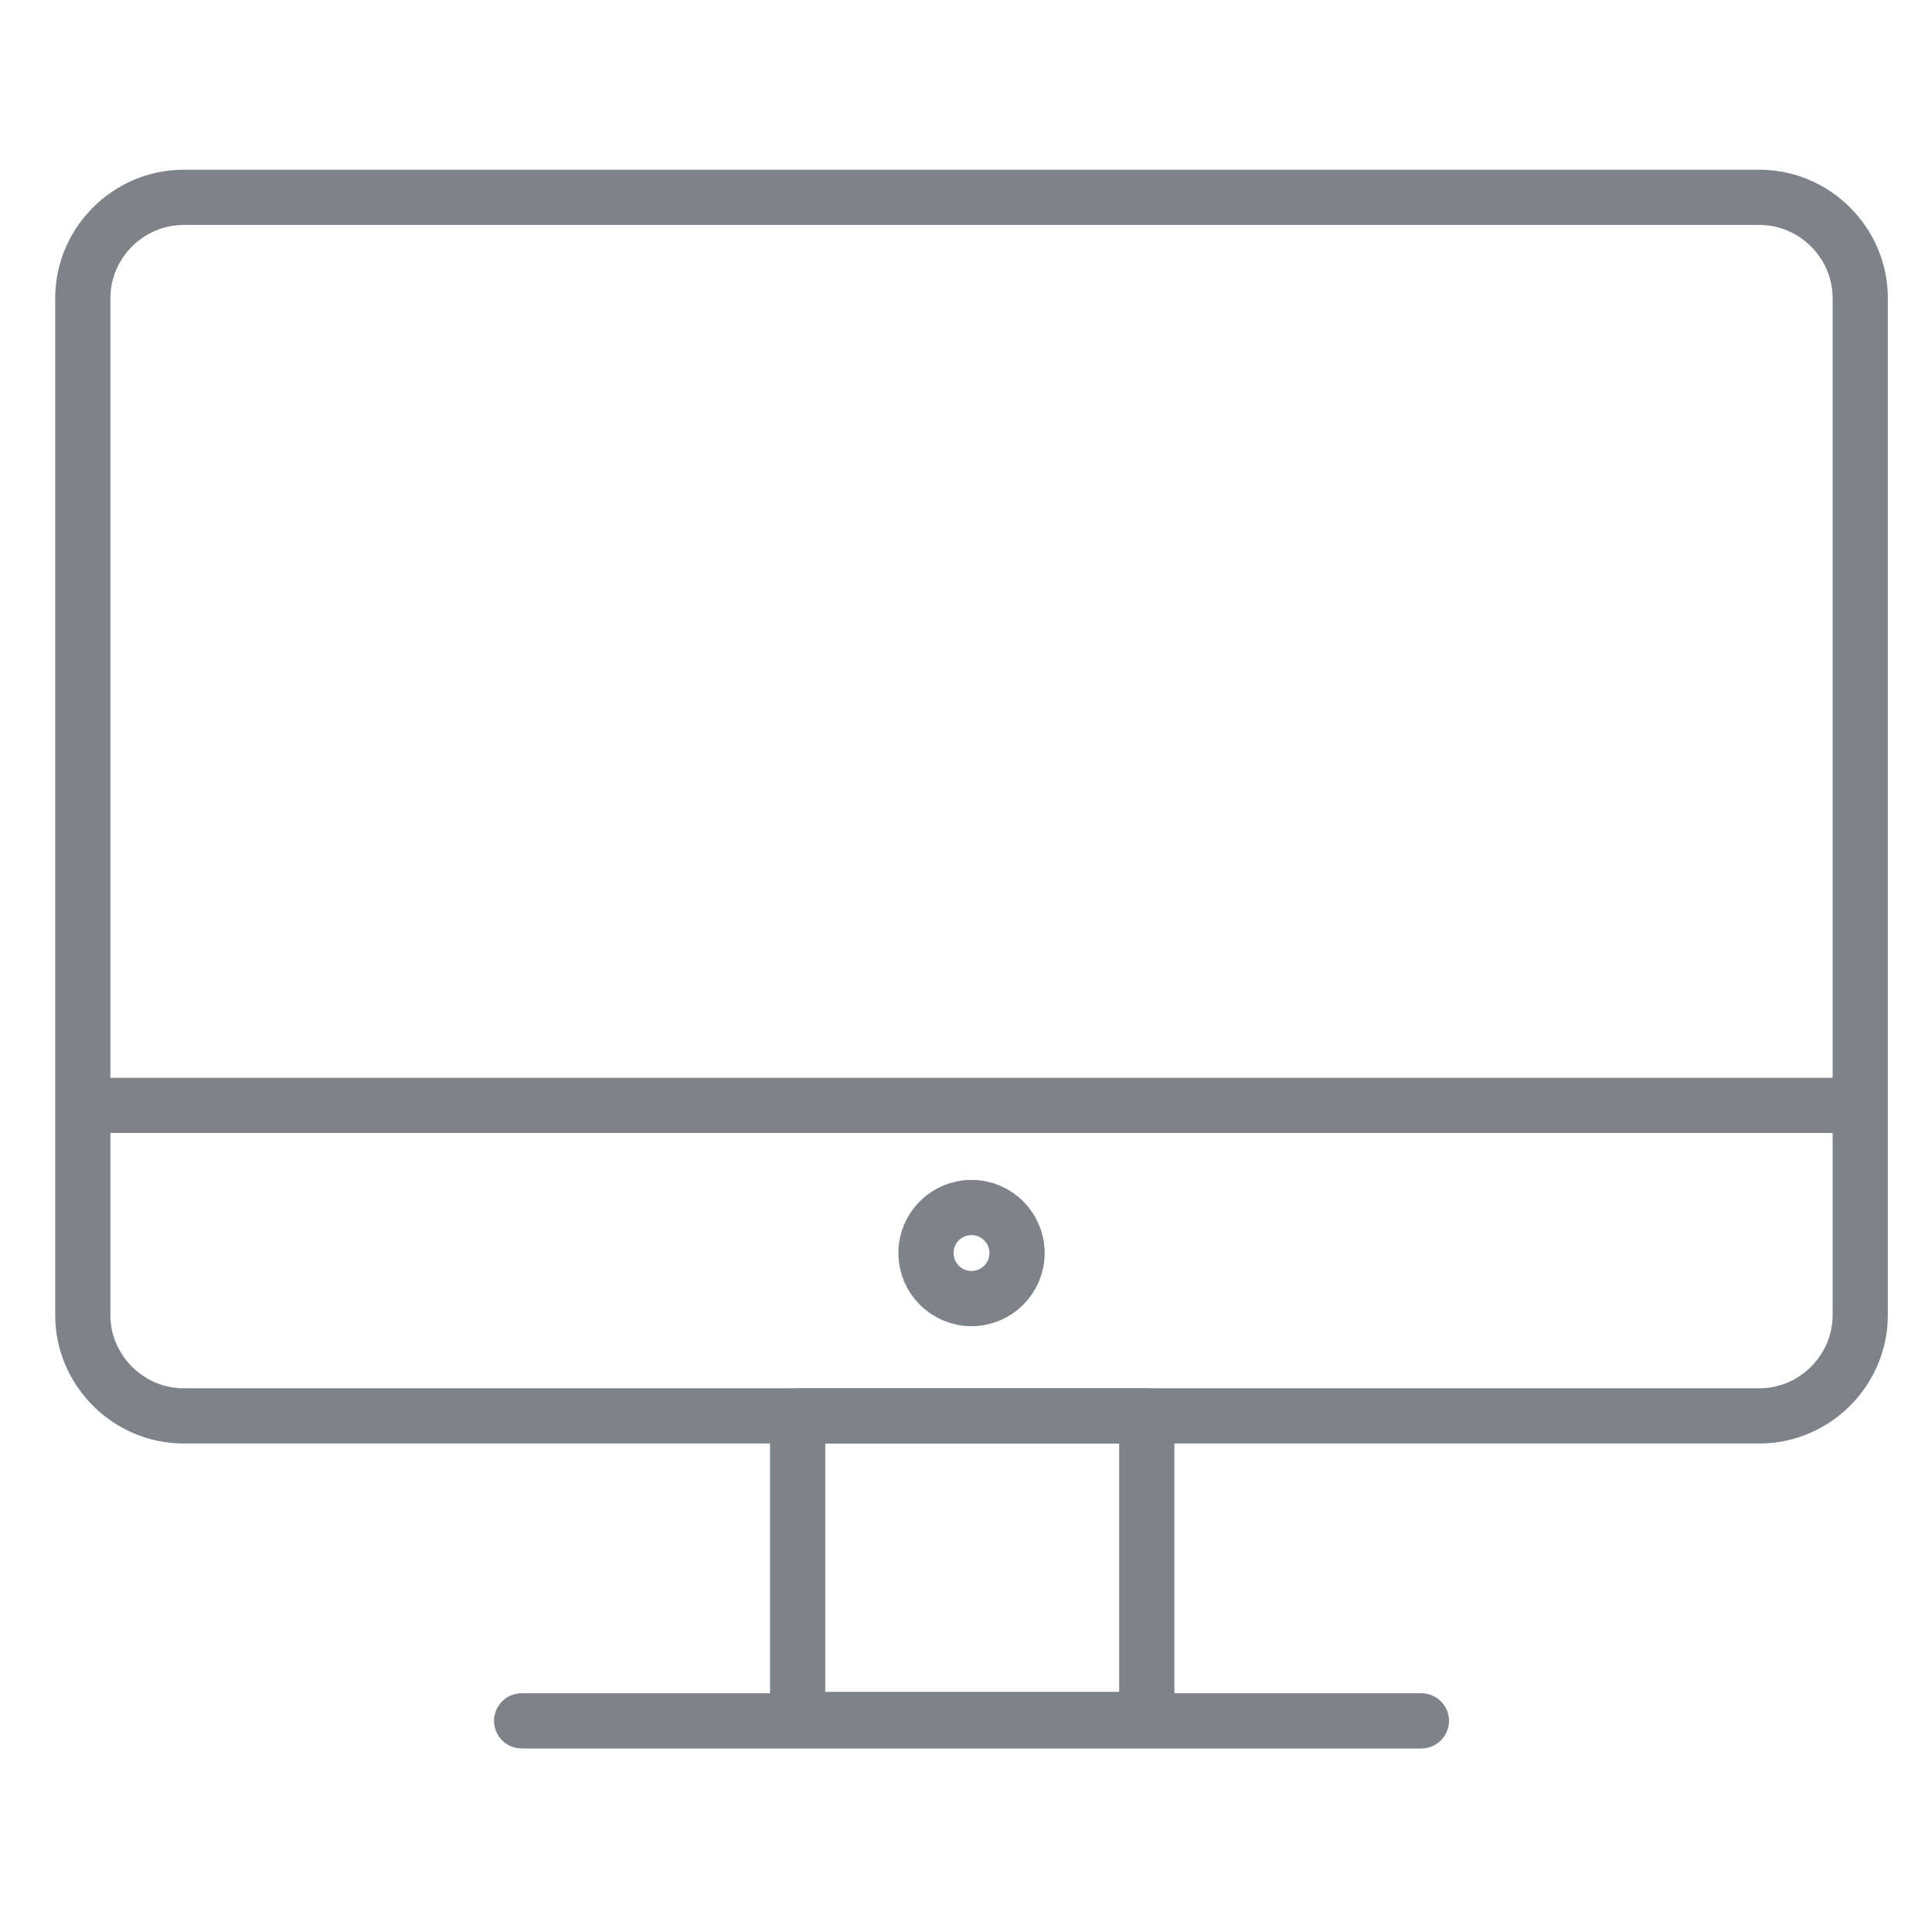
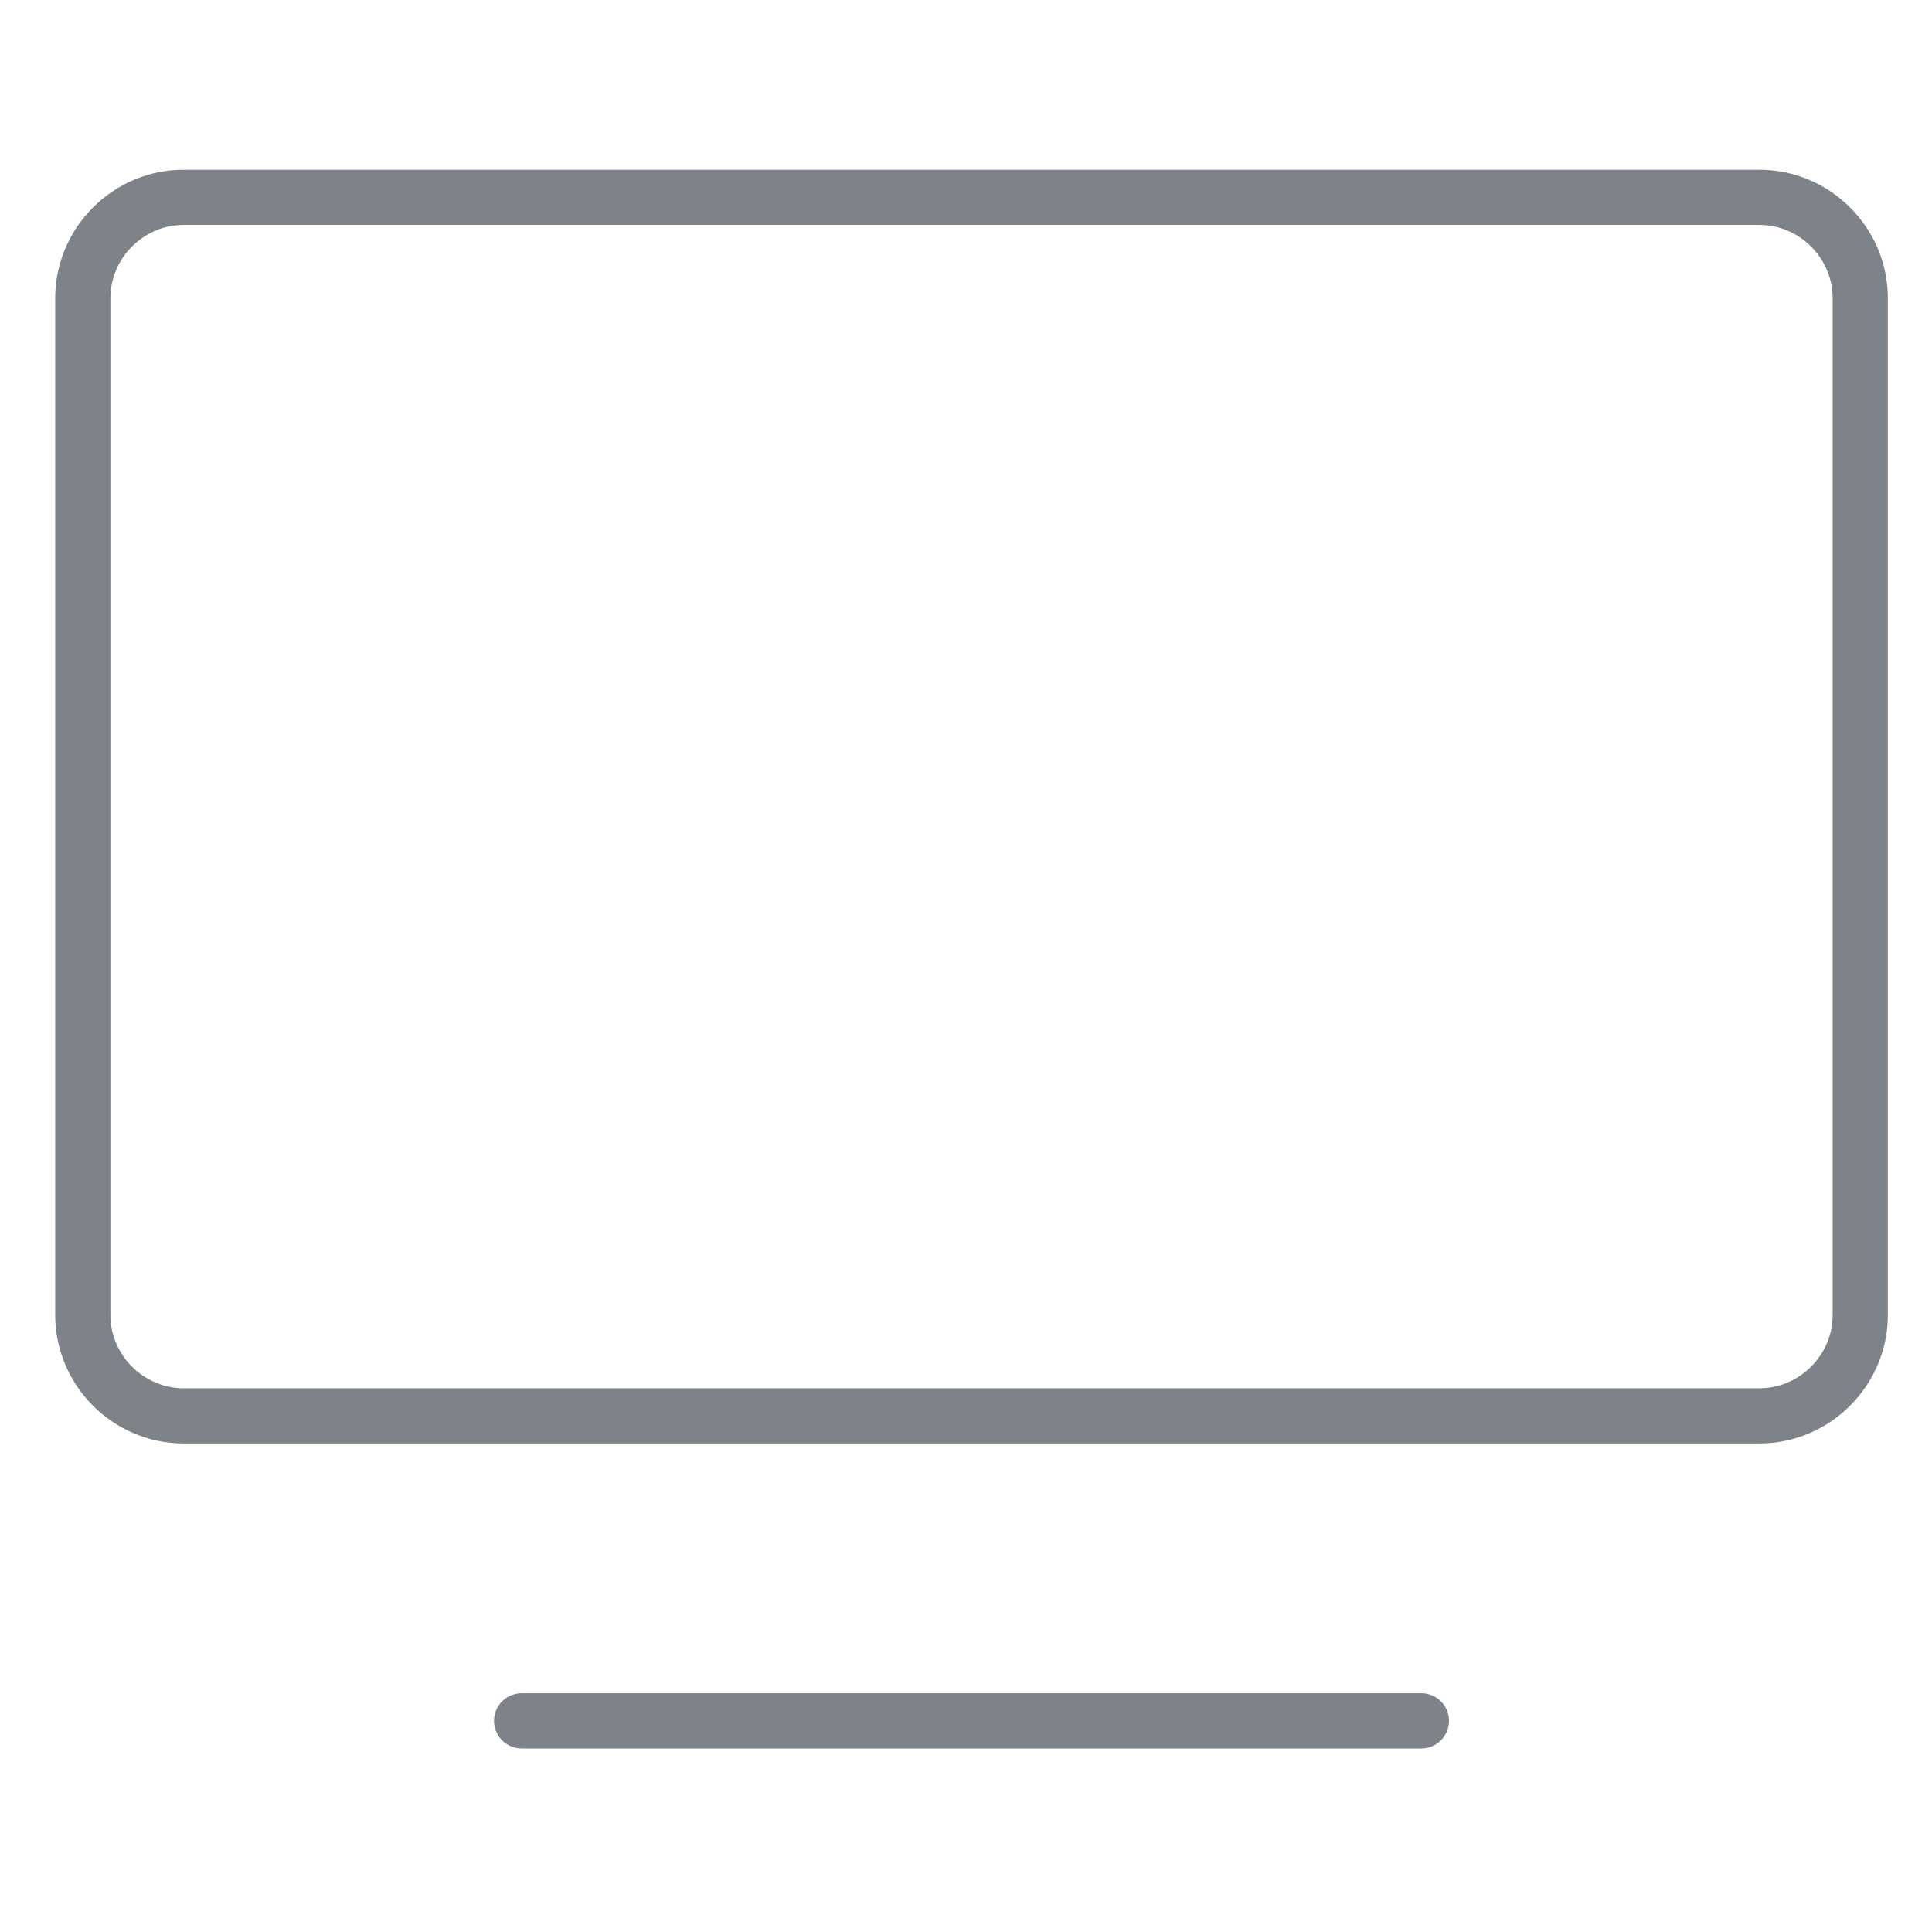
<svg xmlns="http://www.w3.org/2000/svg" xmlns:xlink="http://www.w3.org/1999/xlink" version="1.1" id="Layer_1" x="0px" y="0px" viewBox="0 0 140 140" style="enable-background:new 0 0 140 140;" xml:space="preserve">
  <style type="text/css">
	.st0{fill:none;stroke:#7D8389;stroke-width:4;stroke-linecap:round;stroke-linejoin:round;stroke-miterlimit:10;}
	
		.st1{clip-path:url(#SVGID_2_);fill:none;stroke:#7D8389;stroke-width:4;stroke-linecap:round;stroke-linejoin:round;stroke-miterlimit:10;}
</style>
  <g>
    <g>
      <path class="st0" d="M6,21.6c0-4,3.3-7.3,7.3-7.3h114.2c4,0,7.3,3.3,7.3,7.3v73.7c0,4-3.3,7.3-7.3,7.3H13.3c-4,0-7.3-3.3-7.3-7.3    V21.6z" />
-       <line class="st0" x1="6.3" y1="80.1" x2="134.5" y2="80.1" />
      <line class="st0" x1="37.8" y1="124.7" x2="103" y2="124.7" />
      <g>
        <defs>
-           <ellipse id="SVGID_1_" cx="70.4" cy="90.8" rx="3.3" ry="3.3" />
-         </defs>
+           </defs>
        <clipPath id="SVGID_2_">
          <use xlink:href="#SVGID_1_" style="overflow:visible;" />
        </clipPath>
        <rect x="62.5" y="82.9" class="st1" width="15.7" height="15.7" />
        <use xlink:href="#SVGID_1_" style="overflow:visible;fill-rule:evenodd;clip-rule:evenodd;fill:none;stroke:#7D8389;stroke-width:4;stroke-linecap:round;stroke-linejoin:round;stroke-miterlimit:10;" />
      </g>
-       <rect x="57.8" y="102.6" class="st0" width="25.3" height="22" />
    </g>
  </g>
</svg>